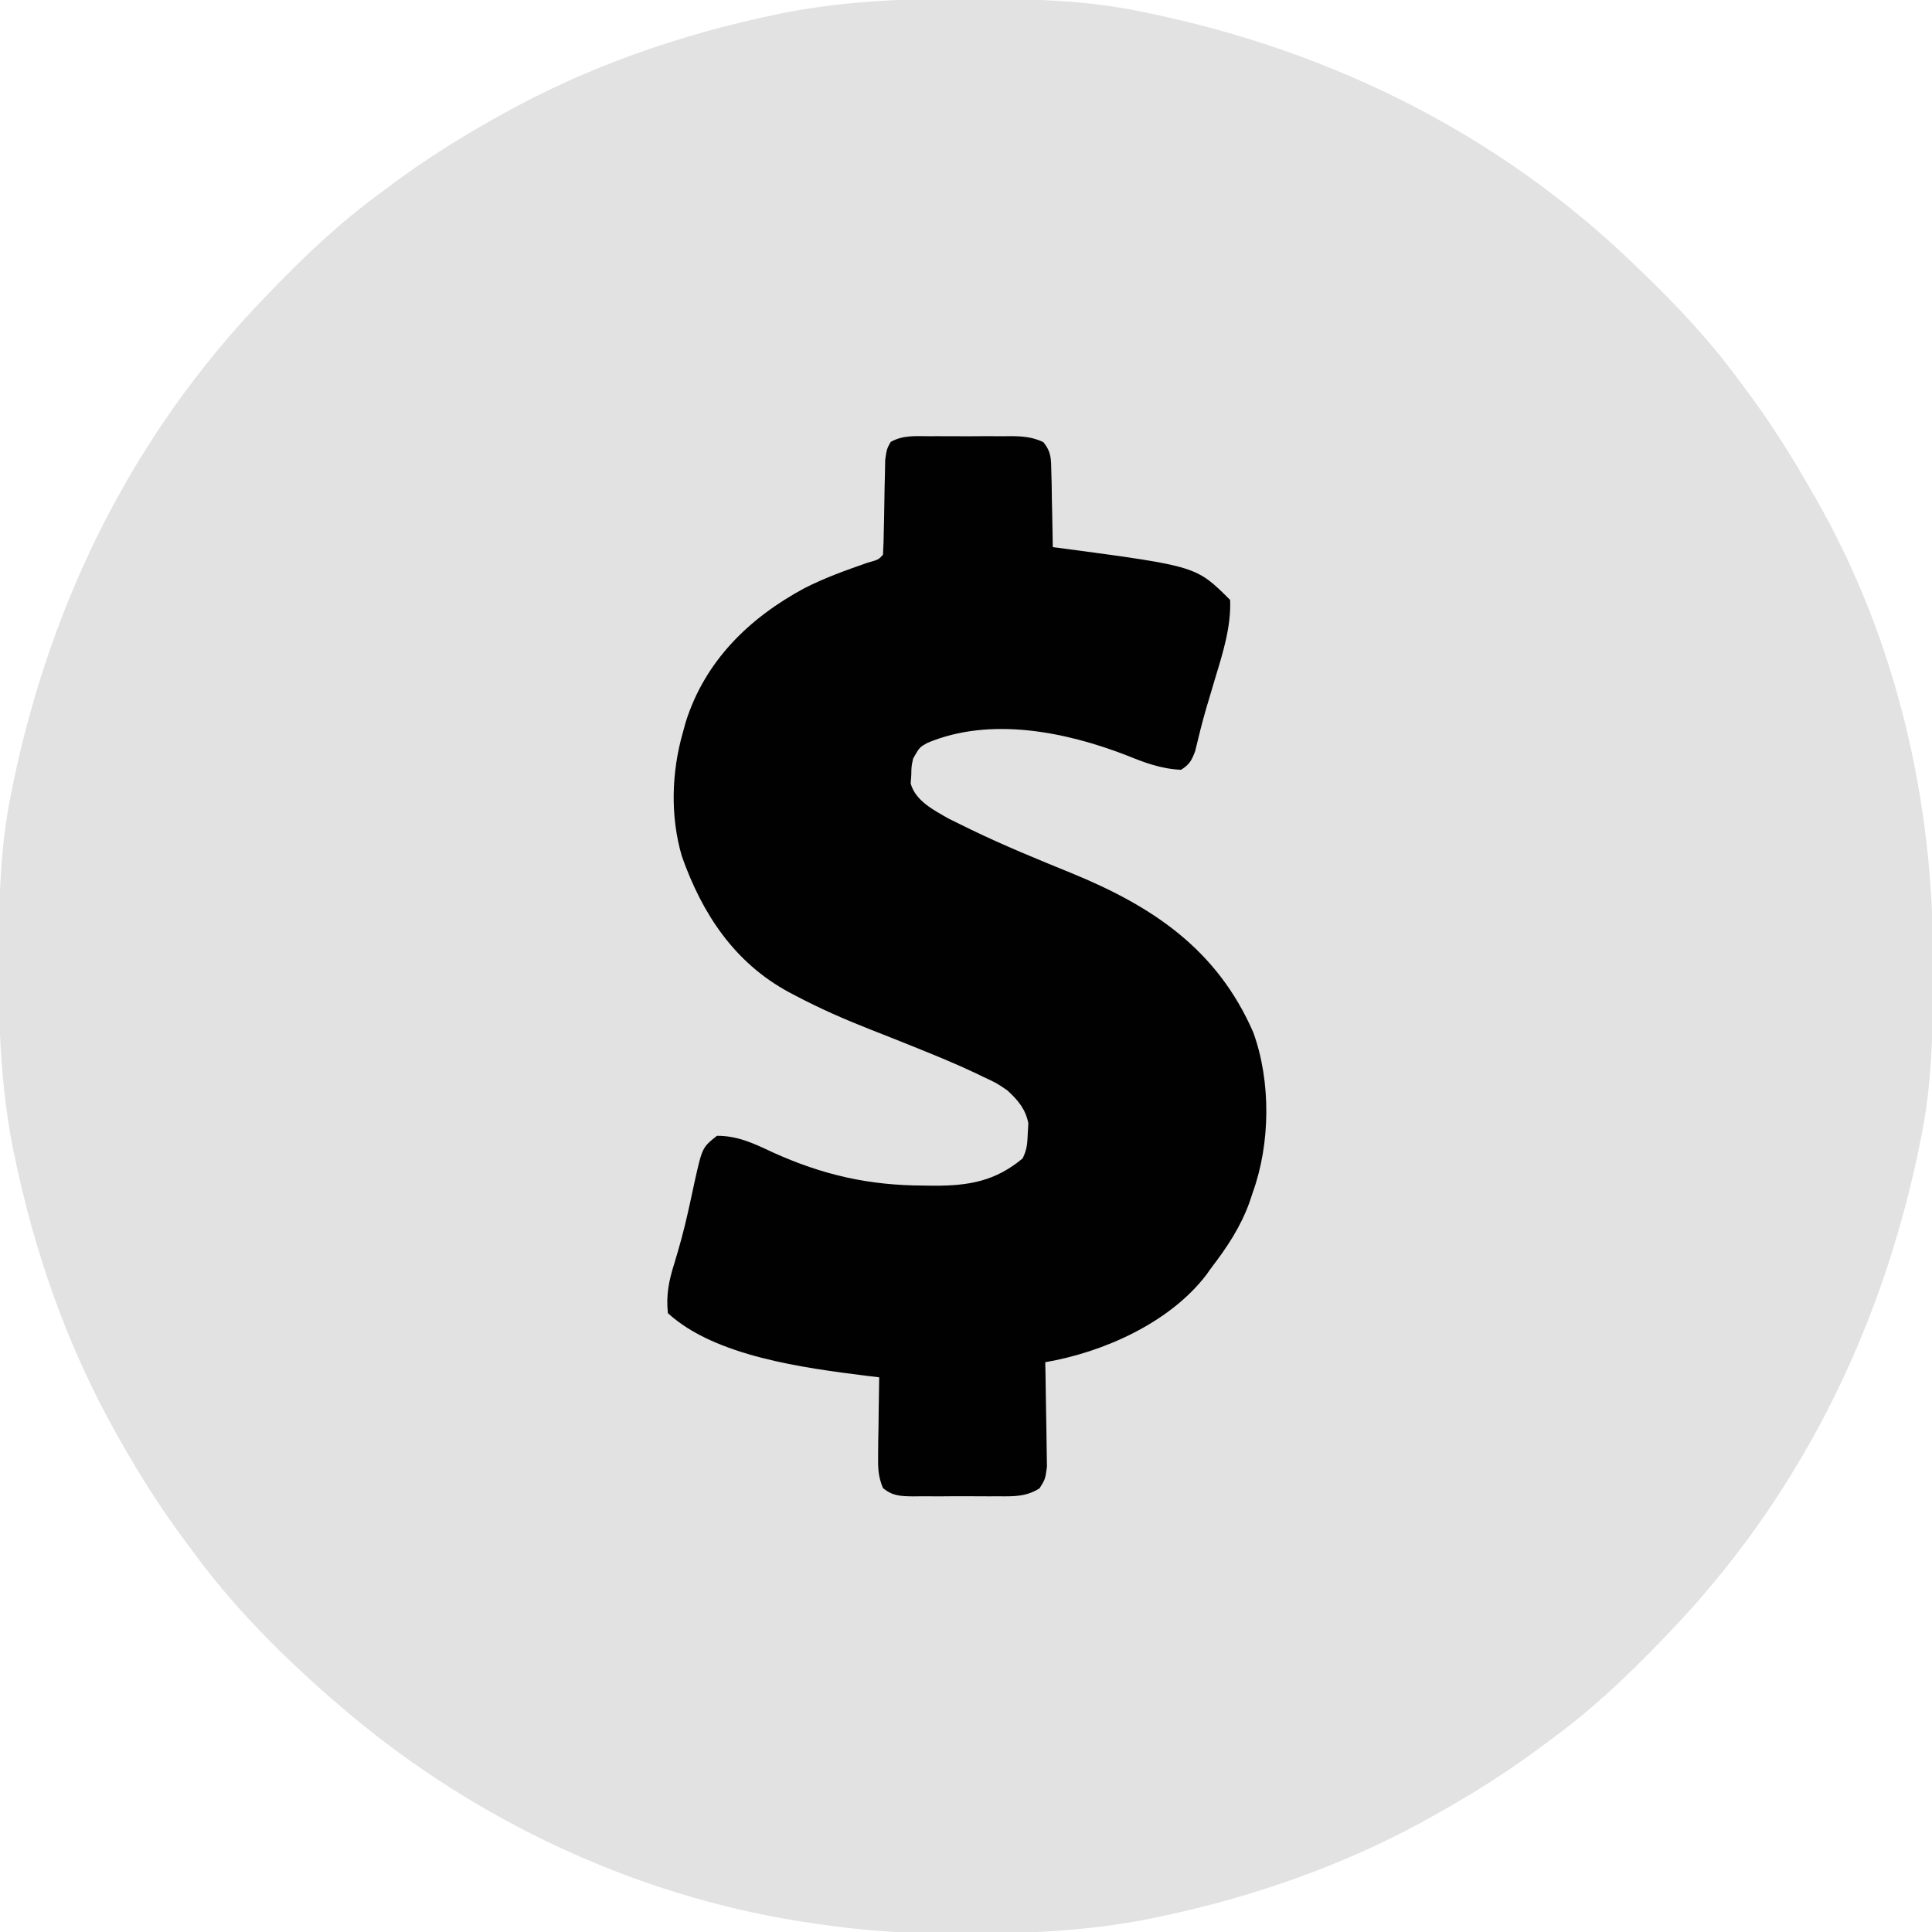
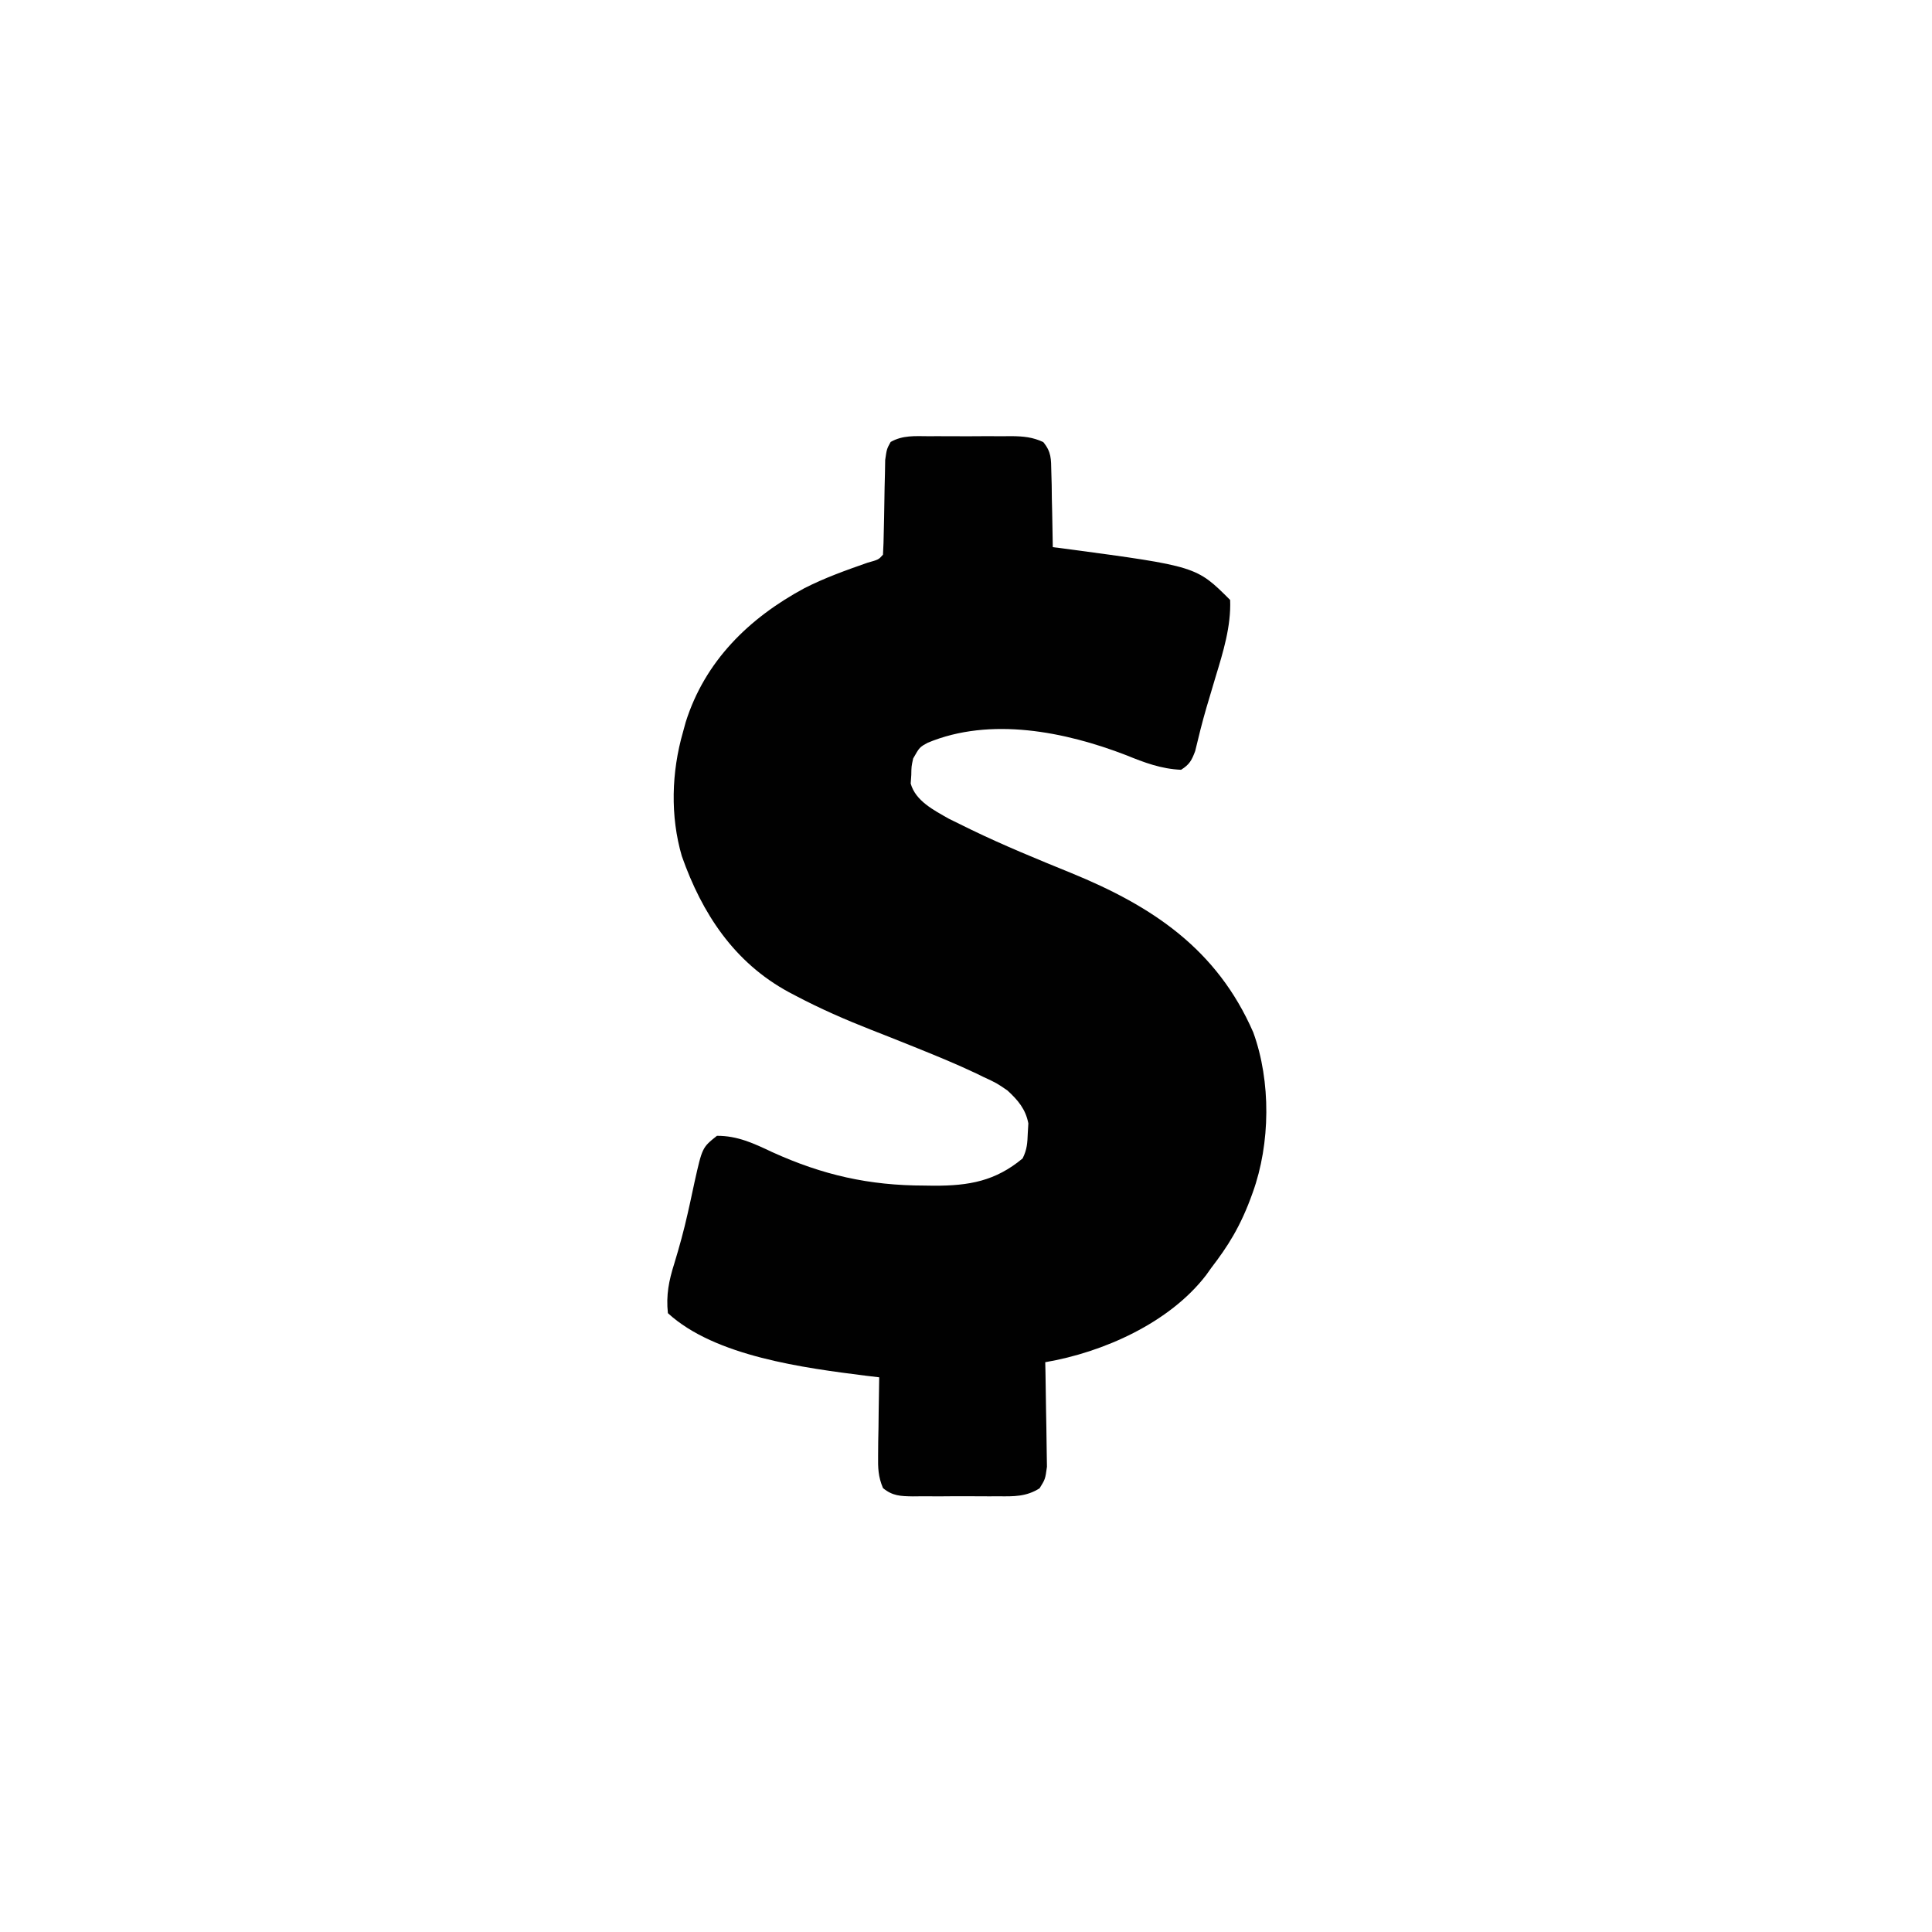
<svg xmlns="http://www.w3.org/2000/svg" version="1.1" width="512" height="512">
-   <path d="M0 0 C1.018 0.002 2.036 0.004 3.085 0.007 C17.694 0.056 32.026 0.307 46.375 3.312 C47.35 3.511 48.325 3.71 49.329 3.915 C97.711 14.035 141.699 35.952 177.375 70.312 C178.364 71.261 178.364 71.261 179.373 72.228 C188.861 81.372 197.601 90.67 205.375 101.312 C206.233 102.464 207.091 103.615 207.949 104.766 C213.987 112.957 219.346 121.471 224.375 130.312 C224.739 130.944 225.104 131.576 225.479 132.227 C247.085 169.975 256.852 212.742 256.688 255.938 C256.685 256.955 256.683 257.973 256.681 259.022 C256.631 273.631 256.38 287.963 253.375 302.312 C253.077 303.775 253.077 303.775 252.773 305.267 C242.652 353.648 220.736 397.637 186.375 433.312 C185.743 433.972 185.111 434.631 184.459 435.311 C175.315 444.799 166.018 453.539 155.375 461.312 C154.224 462.171 153.073 463.029 151.922 463.887 C143.732 469.924 135.23 475.307 126.375 480.312 C125.668 480.715 124.961 481.117 124.232 481.531 C101.097 494.557 75.925 503.306 49.938 508.625 C49.219 508.772 48.5 508.92 47.759 509.072 C33.083 511.861 18.558 512.661 3.648 512.628 C0.708 512.625 -2.23 512.649 -5.17 512.674 C-18.543 512.718 -31.439 511.513 -44.625 509.312 C-46.331 509.03 -46.331 509.03 -48.071 508.742 C-91.338 500.97 -132.388 480.983 -165.625 452.312 C-166.37 451.678 -167.115 451.044 -167.883 450.391 C-181.388 438.579 -194.059 425.829 -204.625 411.312 C-205.481 410.163 -206.338 409.013 -207.195 407.863 C-213.235 399.673 -218.619 391.169 -223.625 382.312 C-224.027 381.605 -224.429 380.898 -224.844 380.169 C-237.869 357.034 -246.618 331.863 -251.938 305.875 C-252.085 305.156 -252.232 304.437 -252.384 303.697 C-255.358 288.05 -255.998 272.577 -255.938 256.688 C-255.935 255.67 -255.933 254.652 -255.931 253.603 C-255.881 238.994 -255.63 224.662 -252.625 210.312 C-252.426 209.338 -252.228 208.363 -252.023 207.358 C-241.902 158.977 -219.986 114.988 -185.625 79.312 C-184.993 78.653 -184.361 77.994 -183.709 77.314 C-174.565 67.826 -165.268 59.086 -154.625 51.312 C-153.474 50.454 -152.323 49.596 -151.172 48.738 C-142.982 42.701 -134.48 37.318 -125.625 32.312 C-124.918 31.91 -124.211 31.508 -123.482 31.094 C-100.347 18.068 -75.175 9.319 -49.188 4 C-48.469 3.853 -47.75 3.705 -47.009 3.553 C-31.363 0.58 -15.889 -0.061 0 0 Z " fill="#E2E2E2" transform="translate(255.625,-0.312)" />
-   <path d="M0 0 C0.785 -0.003 1.571 -0.006 2.38 -0.009 C4.04 -0.011 5.7 -0.005 7.36 0.007 C9.898 0.023 12.433 0.007 14.971 -0.012 C16.585 -0.01 18.199 -0.006 19.812 0 C20.949 -0.009 20.949 -0.009 22.108 -0.018 C25.197 0.023 27.627 0.237 30.445 1.55 C32.603 4.162 32.516 6.016 32.582 9.379 C32.614 10.542 32.646 11.706 32.68 12.904 C32.694 14.119 32.708 15.334 32.723 16.586 C32.752 17.812 32.782 19.039 32.812 20.303 C32.883 23.335 32.936 26.366 32.973 29.398 C34.842 29.636 34.842 29.636 36.75 29.879 C71.059 34.484 71.059 34.484 79.973 43.398 C80.242 50.381 78.109 57.228 76.098 63.836 C75.551 65.676 75.006 67.515 74.461 69.355 C74.072 70.66 74.072 70.66 73.674 71.991 C72.571 75.777 71.623 79.601 70.711 83.438 C69.786 85.893 69.219 86.989 66.973 88.398 C61.722 88.182 57.219 86.487 52.41 84.523 C36.247 78.291 16.458 74.311 -0.164 81.23 C-2.333 82.413 -2.333 82.413 -4.027 85.398 C-4.492 87.505 -4.492 87.505 -4.527 89.773 C-4.605 90.899 -4.605 90.899 -4.684 92.047 C-3.393 96.672 1.474 99.114 5.439 101.375 C6.703 102.009 7.972 102.632 9.246 103.246 C10.284 103.755 10.284 103.755 11.342 104.275 C20.011 108.471 28.925 112.118 37.842 115.75 C59.449 124.583 76.495 135.97 86.098 157.977 C90.839 171.016 90.638 187.469 85.973 200.398 C85.694 201.238 85.416 202.077 85.129 202.941 C82.758 209.532 79.215 214.861 74.973 220.398 C74.534 221.015 74.096 221.631 73.645 222.266 C63.923 234.974 46.313 242.777 30.973 245.398 C30.994 246.317 31.015 247.235 31.036 248.181 C31.104 251.595 31.155 255.009 31.192 258.423 C31.212 259.9 31.24 261.376 31.274 262.852 C31.323 264.977 31.346 267.101 31.363 269.227 C31.395 271.143 31.395 271.143 31.427 273.099 C30.973 276.398 30.973 276.398 29.472 278.813 C25.937 281.055 22.65 280.972 18.594 280.93 C17.785 280.934 16.977 280.937 16.144 280.941 C14.438 280.944 12.733 280.937 11.028 280.92 C8.415 280.898 5.806 280.92 3.193 280.945 C1.535 280.943 -0.123 280.938 -1.781 280.93 C-2.563 280.938 -3.344 280.946 -4.149 280.954 C-7.379 280.898 -9.478 280.85 -12.024 278.759 C-13.313 275.726 -13.367 273.397 -13.32 270.102 C-13.306 268.294 -13.306 268.294 -13.291 266.449 C-13.266 265.195 -13.241 263.941 -13.215 262.648 C-13.201 261.379 -13.188 260.109 -13.174 258.801 C-13.138 255.666 -13.089 252.533 -13.027 249.398 C-14.162 249.264 -15.296 249.13 -16.465 248.992 C-32.812 246.927 -56.517 243.89 -69.027 232.398 C-69.539 227.643 -68.773 223.793 -67.34 219.273 C-65.997 214.866 -64.793 210.493 -63.789 205.996 C-63.579 205.061 -63.369 204.126 -63.153 203.163 C-62.743 201.309 -62.343 199.453 -61.954 197.595 C-59.919 188.497 -59.919 188.497 -56.027 185.398 C-50.594 185.366 -46.209 187.435 -41.402 189.711 C-27.979 195.807 -15.72 198.575 -1.027 198.586 C-0.189 198.598 0.648 198.61 1.512 198.623 C10.779 198.645 17.774 197.397 24.973 191.398 C26.168 189.008 26.243 187.316 26.348 184.648 C26.421 183.388 26.421 183.388 26.496 182.102 C25.759 178.294 23.747 175.965 20.973 173.398 C18.087 171.419 18.087 171.419 14.66 169.836 C13.674 169.354 13.674 169.354 12.668 168.863 C7.635 166.478 2.496 164.362 -2.668 162.277 C-3.697 161.862 -3.697 161.862 -4.747 161.438 C-8.204 160.047 -11.667 158.671 -15.14 157.318 C-21.999 154.621 -28.656 151.718 -35.176 148.273 C-35.783 147.955 -36.39 147.636 -37.016 147.308 C-51.495 139.447 -59.991 126.457 -65.34 111.273 C-68.433 100.665 -68.083 88.996 -65.027 78.398 C-64.794 77.543 -64.561 76.687 -64.32 75.805 C-59.22 59.595 -47.553 48.204 -32.887 40.293 C-27.499 37.542 -21.835 35.52 -16.133 33.527 C-13.195 32.707 -13.195 32.707 -12.027 31.398 C-11.906 29.362 -11.848 27.321 -11.816 25.281 C-11.788 24.035 -11.76 22.788 -11.73 21.504 C-11.679 18.858 -11.634 16.212 -11.598 13.566 C-11.567 12.317 -11.536 11.068 -11.504 9.781 C-11.484 8.63 -11.464 7.479 -11.444 6.293 C-11.027 3.398 -11.027 3.398 -9.999 1.524 C-6.837 -0.281 -3.544 -0.028 0 0 Z " fill="#010101" transform="translate(246.027,115.602)" />
+   <path d="M0 0 C0.785 -0.003 1.571 -0.006 2.38 -0.009 C4.04 -0.011 5.7 -0.005 7.36 0.007 C9.898 0.023 12.433 0.007 14.971 -0.012 C16.585 -0.01 18.199 -0.006 19.812 0 C20.949 -0.009 20.949 -0.009 22.108 -0.018 C25.197 0.023 27.627 0.237 30.445 1.55 C32.603 4.162 32.516 6.016 32.582 9.379 C32.614 10.542 32.646 11.706 32.68 12.904 C32.694 14.119 32.708 15.334 32.723 16.586 C32.752 17.812 32.782 19.039 32.812 20.303 C32.883 23.335 32.936 26.366 32.973 29.398 C34.842 29.636 34.842 29.636 36.75 29.879 C71.059 34.484 71.059 34.484 79.973 43.398 C80.242 50.381 78.109 57.228 76.098 63.836 C75.551 65.676 75.006 67.515 74.461 69.355 C74.072 70.66 74.072 70.66 73.674 71.991 C72.571 75.777 71.623 79.601 70.711 83.438 C69.786 85.893 69.219 86.989 66.973 88.398 C61.722 88.182 57.219 86.487 52.41 84.523 C36.247 78.291 16.458 74.311 -0.164 81.23 C-2.333 82.413 -2.333 82.413 -4.027 85.398 C-4.492 87.505 -4.492 87.505 -4.527 89.773 C-4.605 90.899 -4.605 90.899 -4.684 92.047 C-3.393 96.672 1.474 99.114 5.439 101.375 C6.703 102.009 7.972 102.632 9.246 103.246 C10.284 103.755 10.284 103.755 11.342 104.275 C20.011 108.471 28.925 112.118 37.842 115.75 C59.449 124.583 76.495 135.97 86.098 157.977 C90.839 171.016 90.638 187.469 85.973 200.398 C82.758 209.532 79.215 214.861 74.973 220.398 C74.534 221.015 74.096 221.631 73.645 222.266 C63.923 234.974 46.313 242.777 30.973 245.398 C30.994 246.317 31.015 247.235 31.036 248.181 C31.104 251.595 31.155 255.009 31.192 258.423 C31.212 259.9 31.24 261.376 31.274 262.852 C31.323 264.977 31.346 267.101 31.363 269.227 C31.395 271.143 31.395 271.143 31.427 273.099 C30.973 276.398 30.973 276.398 29.472 278.813 C25.937 281.055 22.65 280.972 18.594 280.93 C17.785 280.934 16.977 280.937 16.144 280.941 C14.438 280.944 12.733 280.937 11.028 280.92 C8.415 280.898 5.806 280.92 3.193 280.945 C1.535 280.943 -0.123 280.938 -1.781 280.93 C-2.563 280.938 -3.344 280.946 -4.149 280.954 C-7.379 280.898 -9.478 280.85 -12.024 278.759 C-13.313 275.726 -13.367 273.397 -13.32 270.102 C-13.306 268.294 -13.306 268.294 -13.291 266.449 C-13.266 265.195 -13.241 263.941 -13.215 262.648 C-13.201 261.379 -13.188 260.109 -13.174 258.801 C-13.138 255.666 -13.089 252.533 -13.027 249.398 C-14.162 249.264 -15.296 249.13 -16.465 248.992 C-32.812 246.927 -56.517 243.89 -69.027 232.398 C-69.539 227.643 -68.773 223.793 -67.34 219.273 C-65.997 214.866 -64.793 210.493 -63.789 205.996 C-63.579 205.061 -63.369 204.126 -63.153 203.163 C-62.743 201.309 -62.343 199.453 -61.954 197.595 C-59.919 188.497 -59.919 188.497 -56.027 185.398 C-50.594 185.366 -46.209 187.435 -41.402 189.711 C-27.979 195.807 -15.72 198.575 -1.027 198.586 C-0.189 198.598 0.648 198.61 1.512 198.623 C10.779 198.645 17.774 197.397 24.973 191.398 C26.168 189.008 26.243 187.316 26.348 184.648 C26.421 183.388 26.421 183.388 26.496 182.102 C25.759 178.294 23.747 175.965 20.973 173.398 C18.087 171.419 18.087 171.419 14.66 169.836 C13.674 169.354 13.674 169.354 12.668 168.863 C7.635 166.478 2.496 164.362 -2.668 162.277 C-3.697 161.862 -3.697 161.862 -4.747 161.438 C-8.204 160.047 -11.667 158.671 -15.14 157.318 C-21.999 154.621 -28.656 151.718 -35.176 148.273 C-35.783 147.955 -36.39 147.636 -37.016 147.308 C-51.495 139.447 -59.991 126.457 -65.34 111.273 C-68.433 100.665 -68.083 88.996 -65.027 78.398 C-64.794 77.543 -64.561 76.687 -64.32 75.805 C-59.22 59.595 -47.553 48.204 -32.887 40.293 C-27.499 37.542 -21.835 35.52 -16.133 33.527 C-13.195 32.707 -13.195 32.707 -12.027 31.398 C-11.906 29.362 -11.848 27.321 -11.816 25.281 C-11.788 24.035 -11.76 22.788 -11.73 21.504 C-11.679 18.858 -11.634 16.212 -11.598 13.566 C-11.567 12.317 -11.536 11.068 -11.504 9.781 C-11.484 8.63 -11.464 7.479 -11.444 6.293 C-11.027 3.398 -11.027 3.398 -9.999 1.524 C-6.837 -0.281 -3.544 -0.028 0 0 Z " fill="#010101" transform="translate(246.027,115.602)" />
</svg>